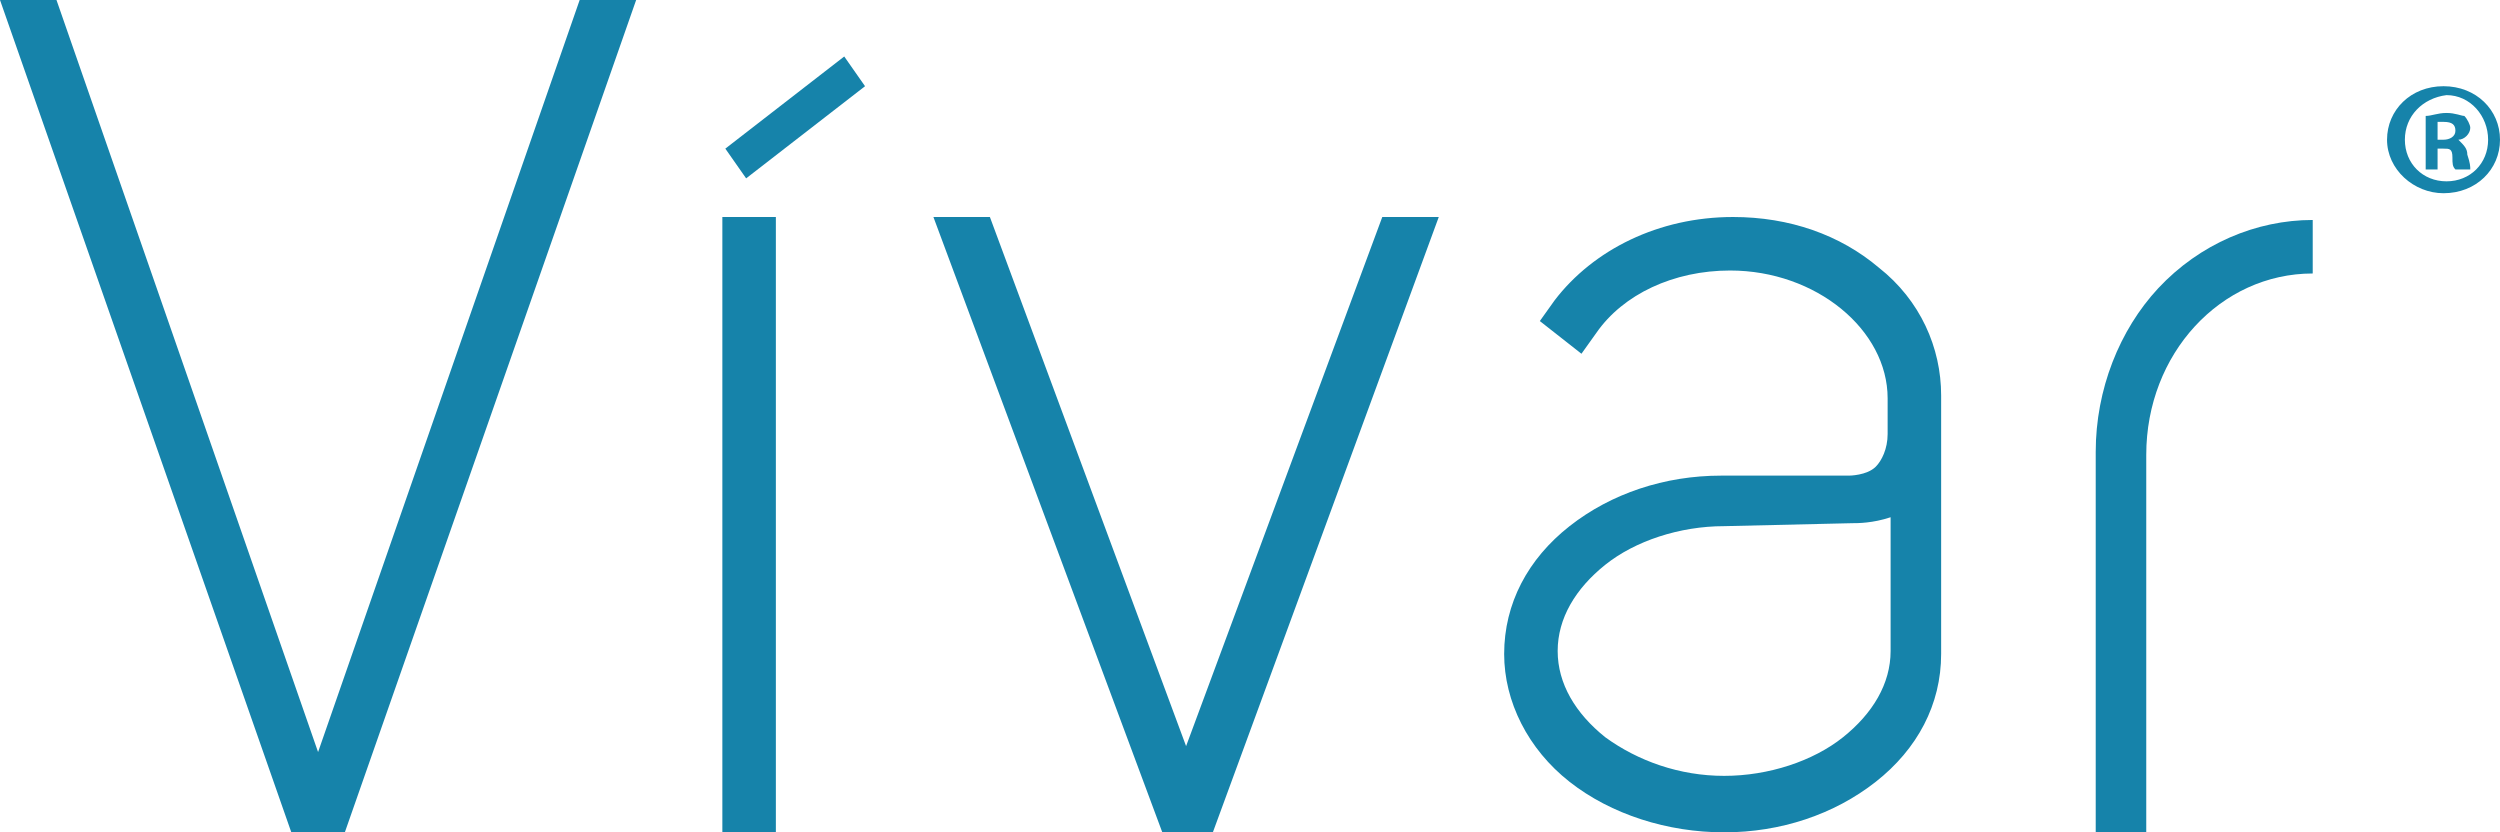
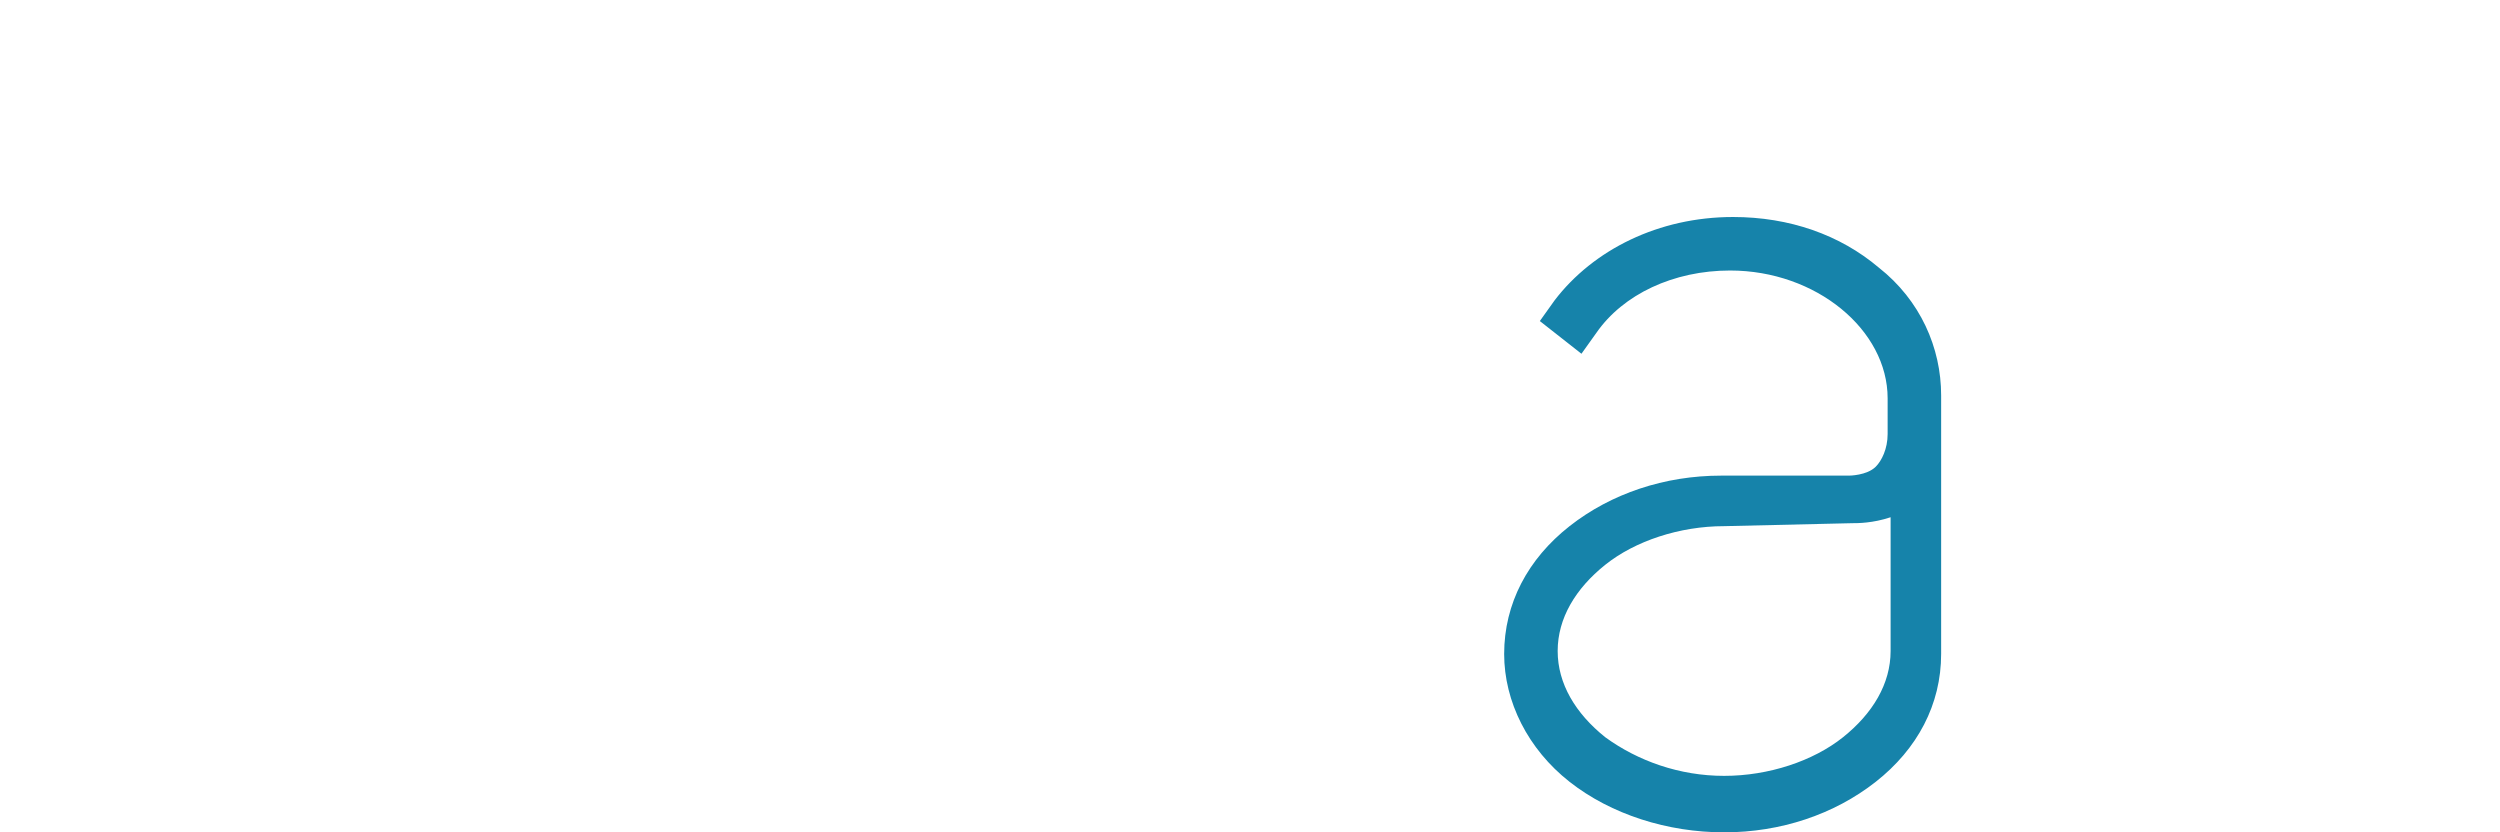
<svg xmlns="http://www.w3.org/2000/svg" version="1.1" id="Layer_1" x="0px" y="0px" width="84.1px" height="28px" viewBox="0 0 84.1 28" style="enable-background:new 0 0 84.1 28;" xml:space="preserve">
  <g>
    <g>
-       <path style="fill:#1683AA;" d="M0,0h1.9l8.8,25.3L19.5,0h1.9l-9.8,28H9.8L0,0z" />
-       <path style="fill:#1683AA;" d="M24.4,5l4-3.1l0.7,1l-4,3.1L24.4,5z M24.3,7.3h1.8V28h-1.8V7.3z" />
-       <path style="fill:#1683AA;" d="M39.1,28L31.4,7.3h1.9l6.6,17.8l6.6-17.8h1.9L40.8,28H39.1z" />
      <path style="fill:#1683AA;" d="M52.8,26.3c-1.4-1.1-2.2-2.7-2.2-4.3c0-1.7,0.8-3.2,2.2-4.3c1.4-1.1,3.2-1.7,5.1-1.7h4.3    c0,0,0.6,0,0.9-0.3c0.2-0.2,0.4-0.6,0.4-1.1v-1.2c0-2.3-2.4-4.3-5.3-4.3c-1.9,0-3.6,0.8-4.5,2.1l-0.5,0.7l-1.4-1.1l0.5-0.7    c1.3-1.7,3.5-2.8,6-2.8c1.9,0,3.6,0.6,4.9,1.7c1.4,1.1,2.1,2.7,2.1,4.3V22c0,1.7-0.8,3.2-2.2,4.3C61.7,27.4,59.9,28,58,28    S54.2,27.4,52.8,26.3z M58,17.7c-1.5,0-3,0.5-4,1.3s-1.6,1.8-1.6,2.9S53,24,54,24.8c1.1,0.8,2.5,1.3,4,1.3s3-0.5,4-1.3    s1.6-1.8,1.6-2.9v-4.5c-0.6,0.2-1.1,0.2-1.3,0.2L58,17.7z" />
-       <path style="fill:#1683AA;" d="M70.5,28V15.2c0-2.1,0.8-4.1,2.1-5.5c1.4-1.5,3.3-2.3,5.2-2.3v1.8c-3.1,0-5.6,2.7-5.6,6.1V28H70.5z    " />
    </g>
    <g>
-       <path style="fill:#1683AA;" d="M84.1,4.7c0,1-0.8,1.8-1.9,1.8c-1,0-1.9-0.8-1.9-1.8s0.8-1.8,1.9-1.8C83.3,2.9,84.1,3.7,84.1,4.7z     M80.9,4.7c0,0.8,0.6,1.4,1.4,1.4s1.4-0.6,1.4-1.4s-0.6-1.5-1.4-1.5C81.5,3.3,80.9,3.9,80.9,4.7z M82,5.7h-0.4V3.9    c0.2,0,0.4-0.1,0.7-0.1c0.3,0,0.5,0.1,0.6,0.1C83,4,83.1,4.2,83.1,4.3c0,0.2-0.2,0.4-0.4,0.4l0,0C82.9,4.9,83,5,83,5.2    c0.1,0.3,0.1,0.4,0.1,0.5h-0.5c-0.1-0.1-0.1-0.2-0.1-0.4C82.5,5,82.4,5,82.2,5H82V5.7z M82,4.7h0.2c0.2,0,0.4-0.1,0.4-0.3    c0-0.2-0.1-0.3-0.4-0.3c-0.1,0-0.2,0-0.2,0V4.7z" />
-     </g>
+       </g>
  </g>
</svg>